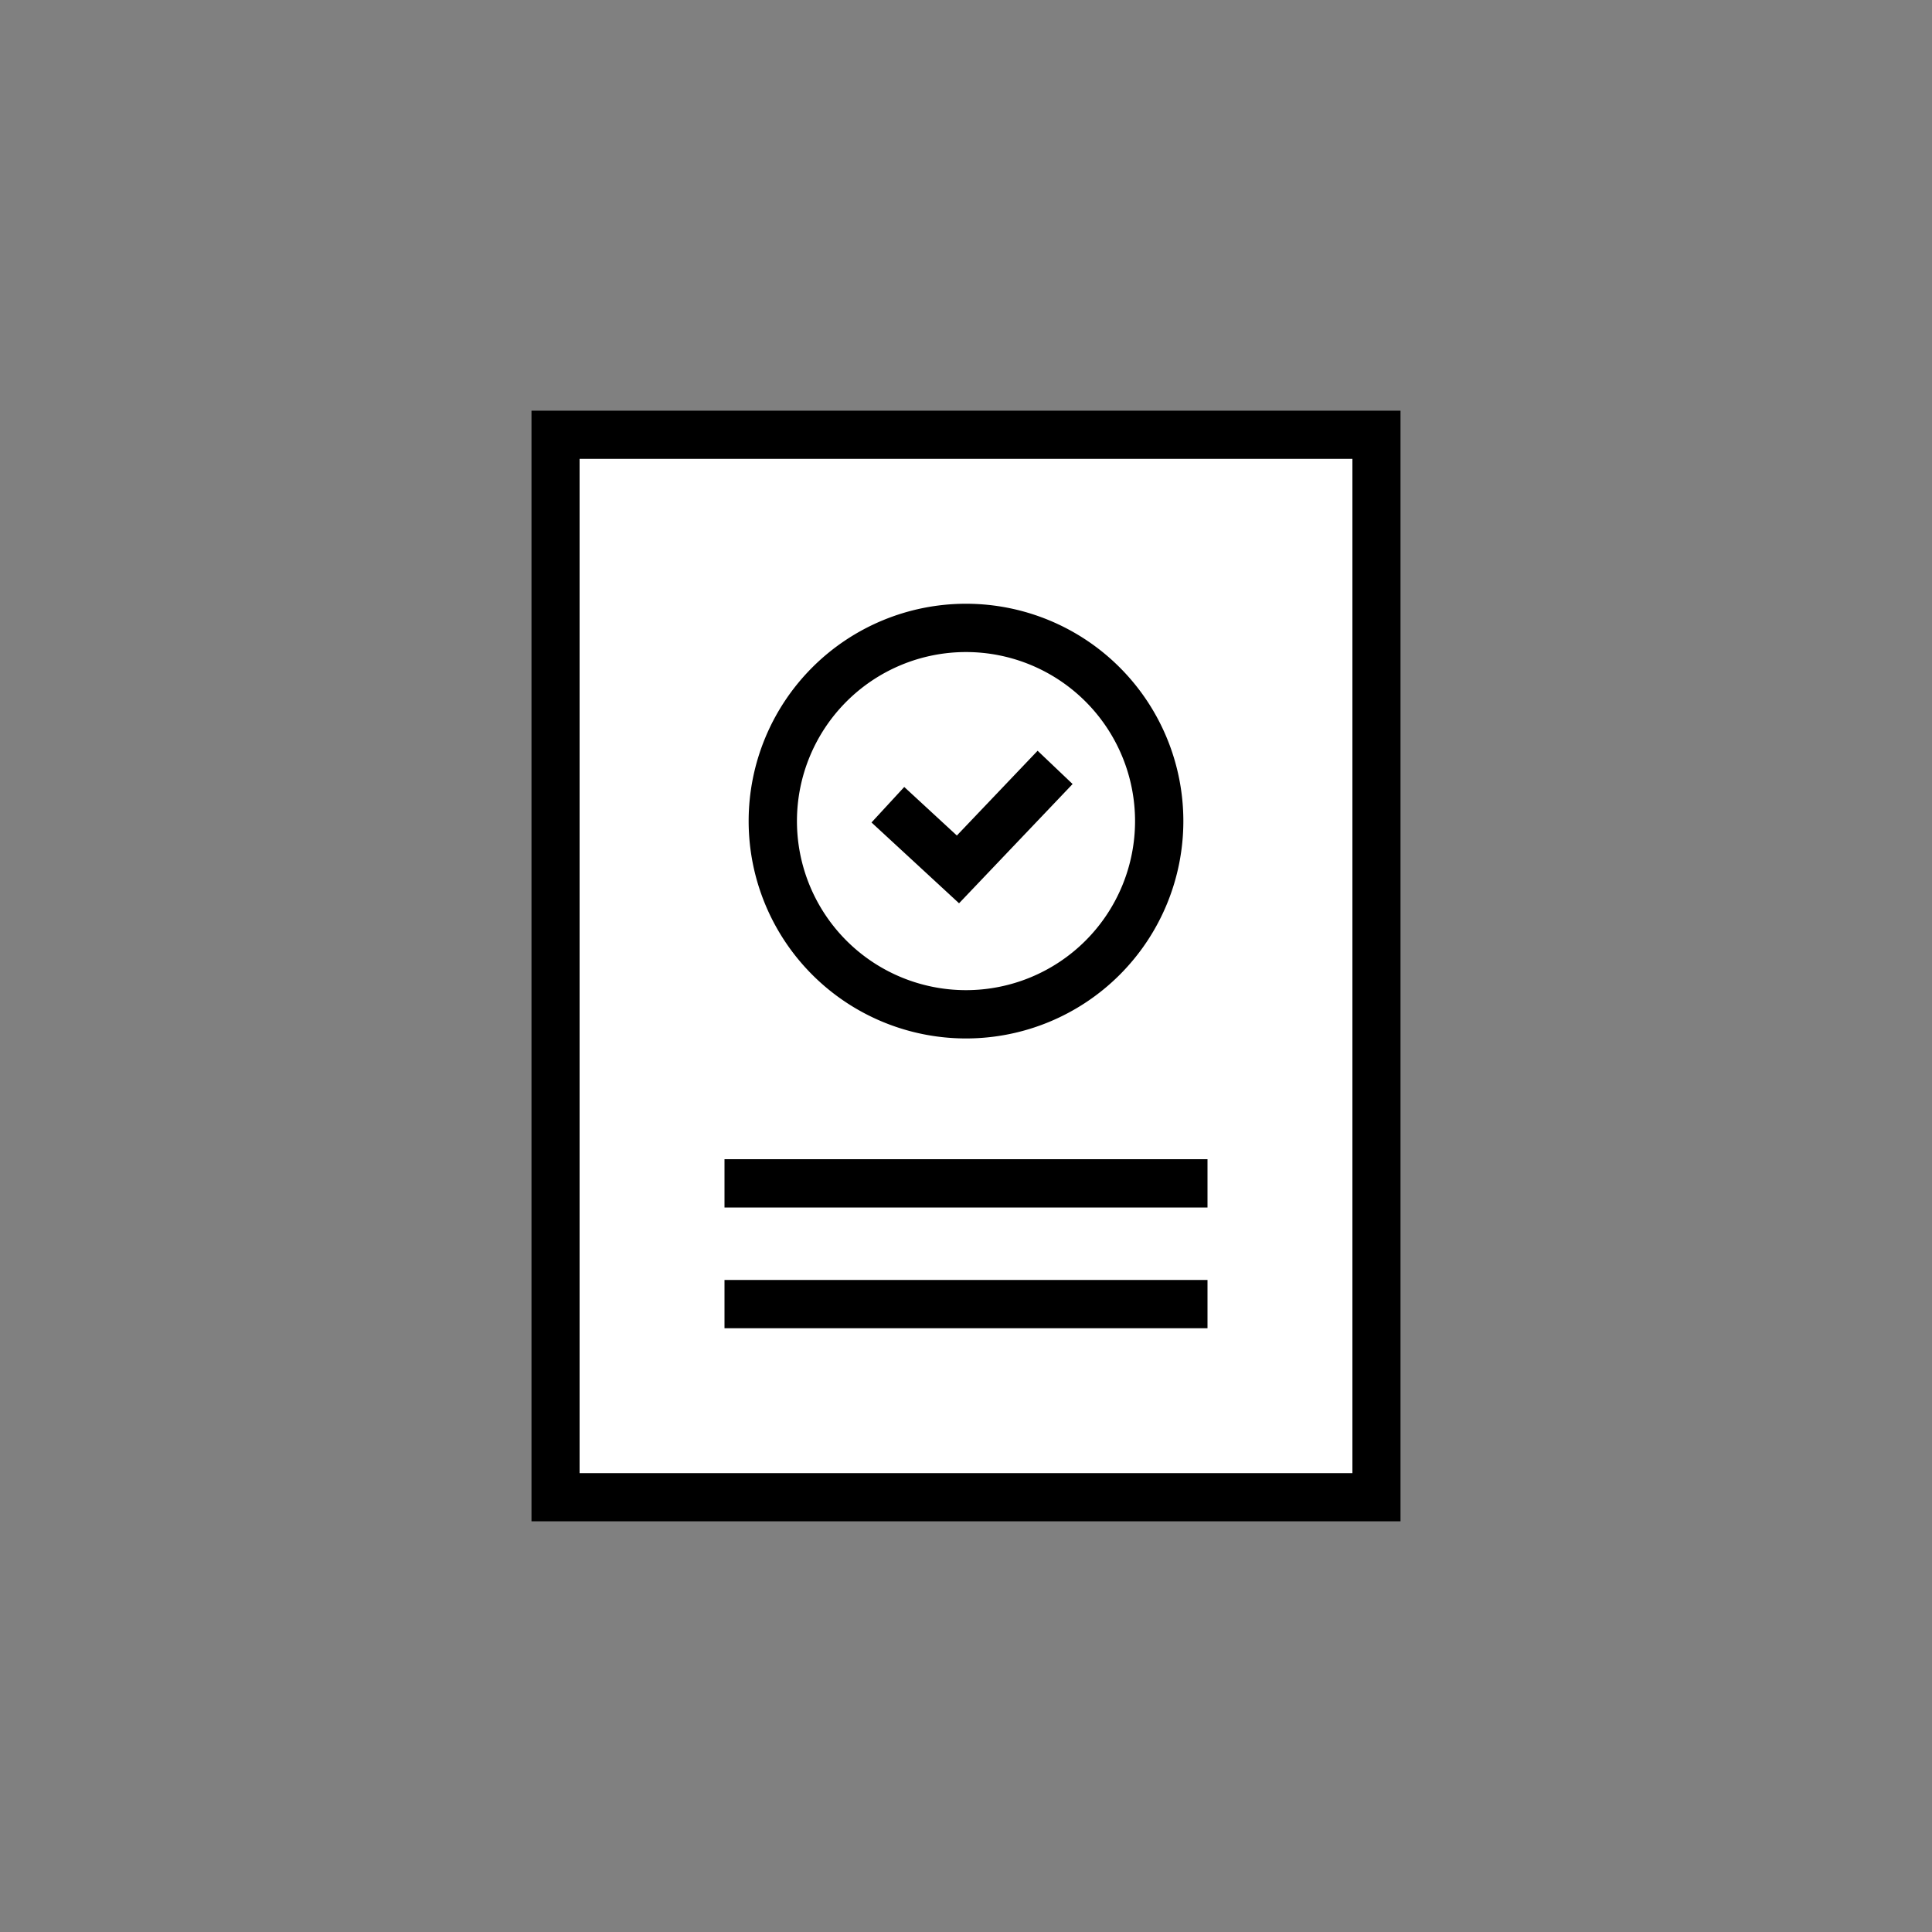
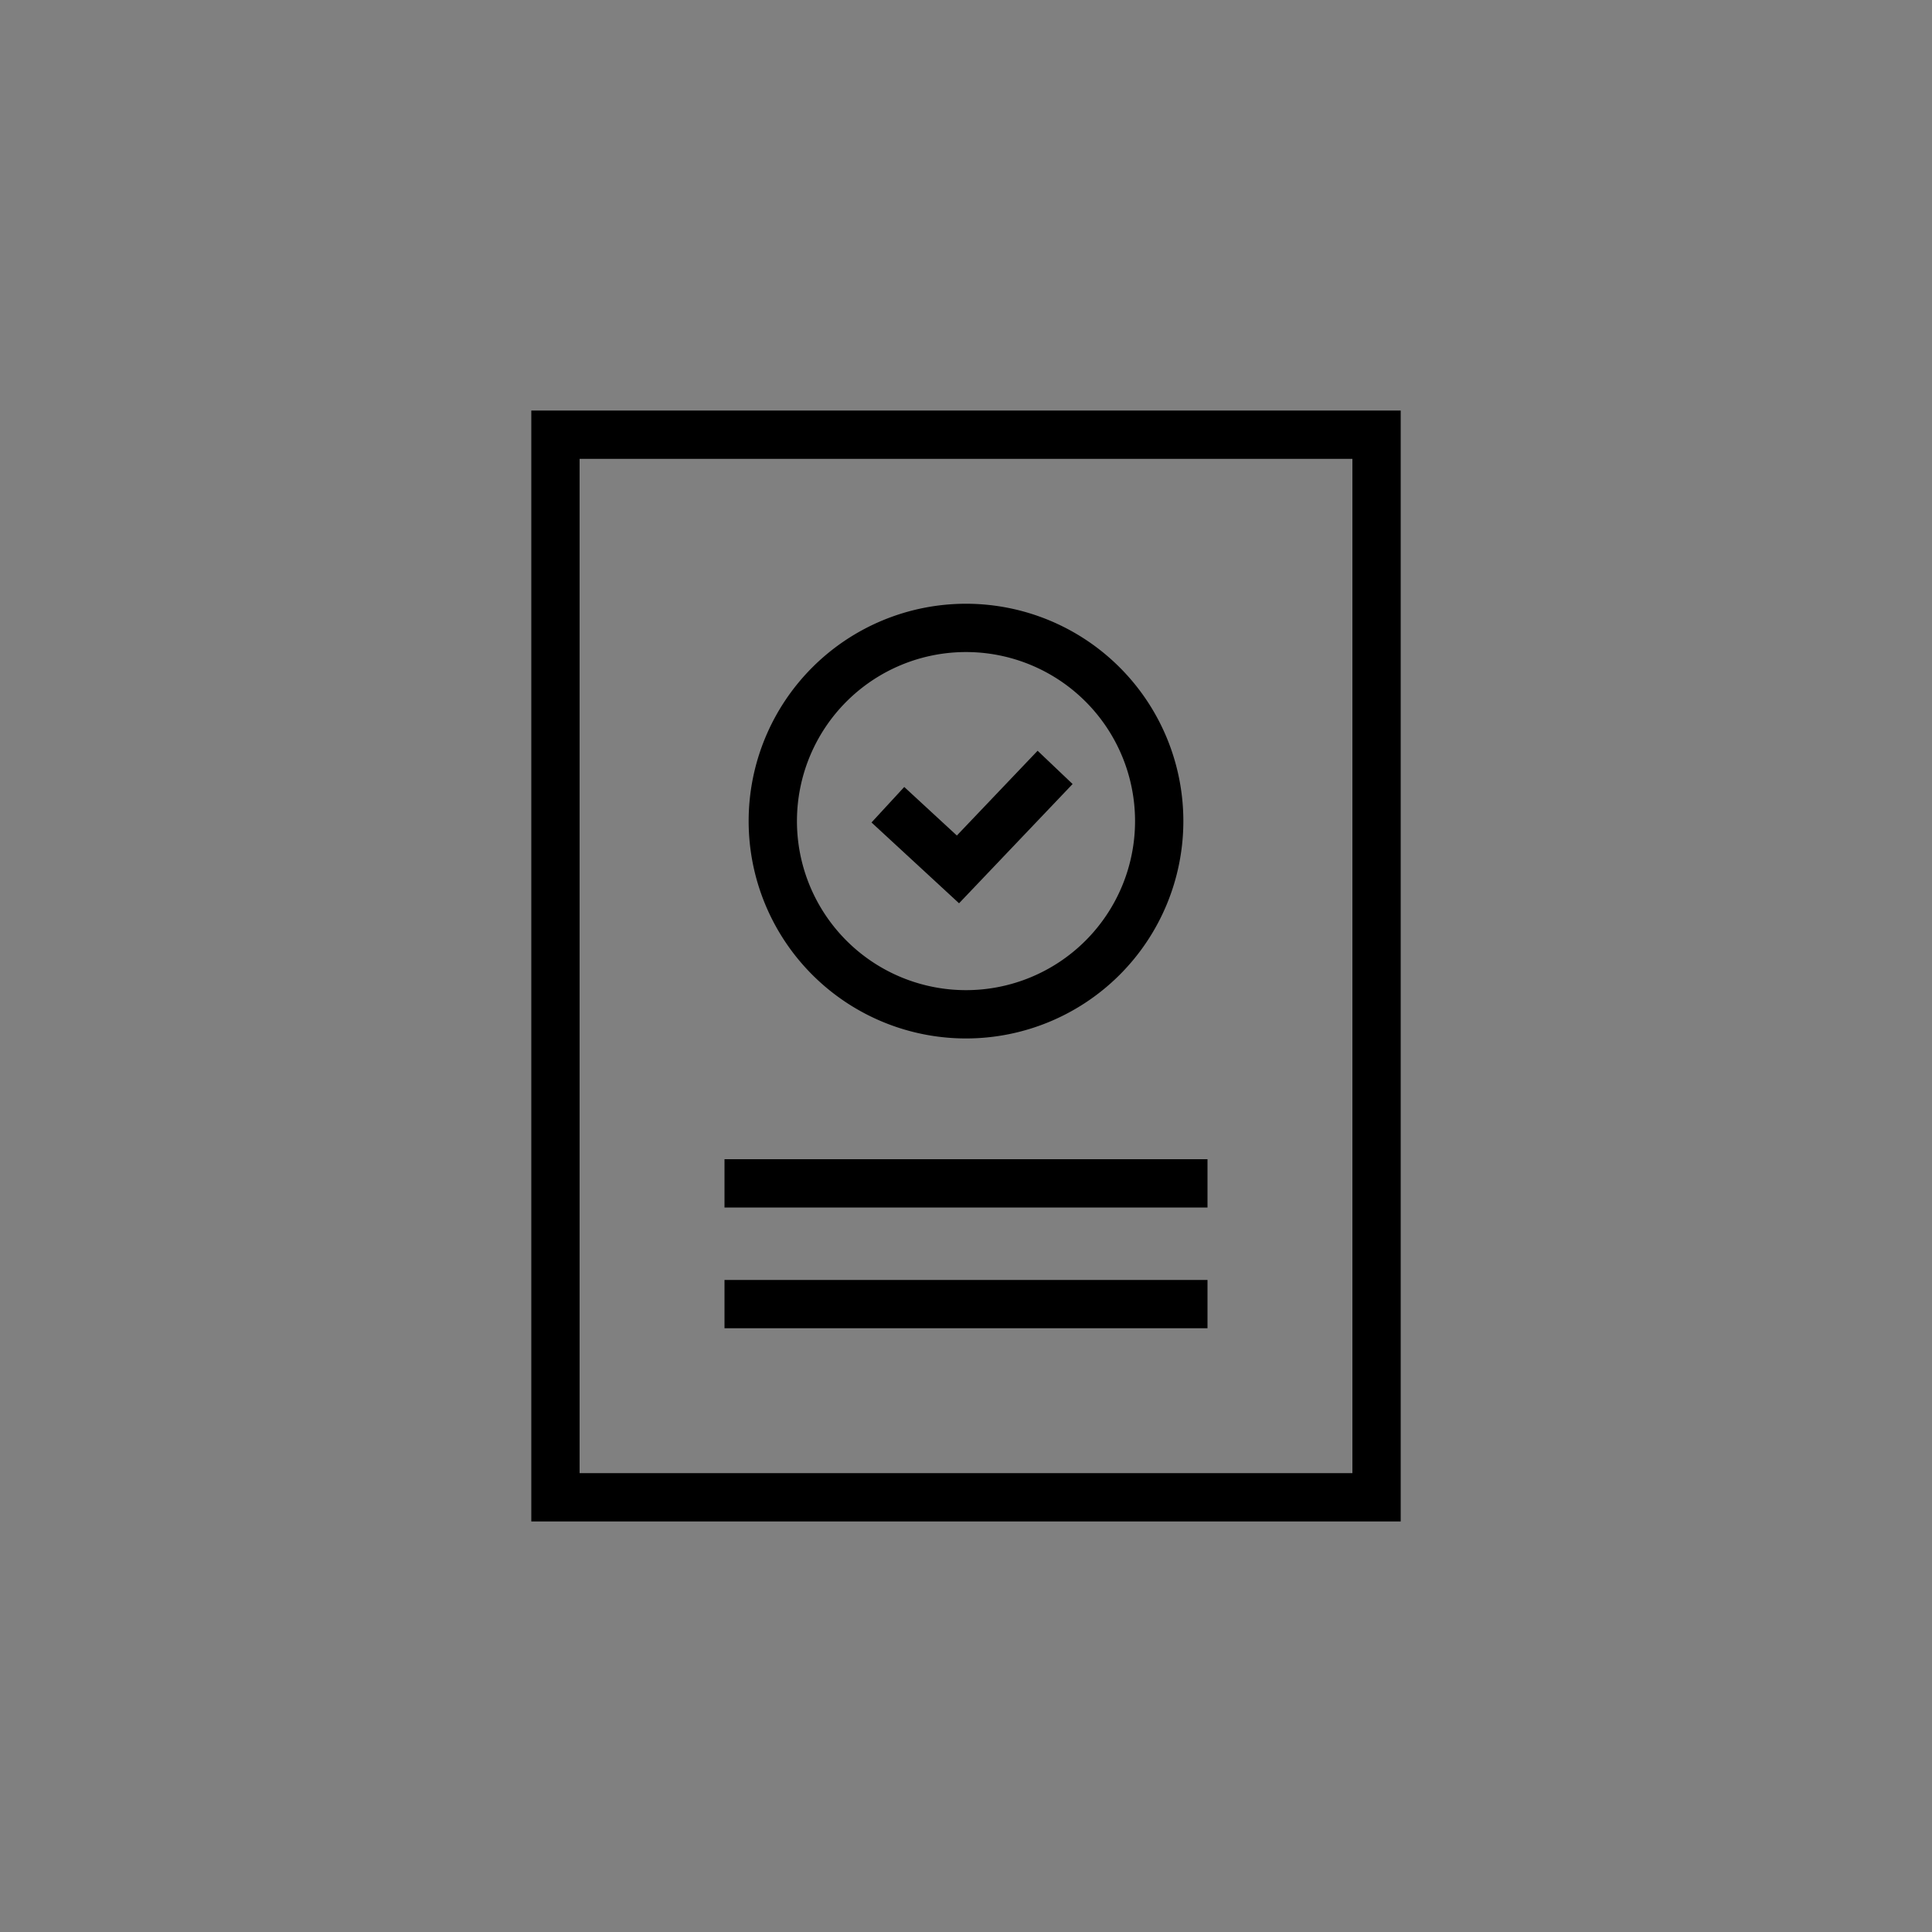
<svg xmlns="http://www.w3.org/2000/svg" width="80" height="80" fill="currentColor" viewBox="0 0 80 80">
  <rect x="0" y="0" width="80" height="80" fill="#808080" stroke="none" />
-   <path fill="#fff" d="M22 17h36v46H22V17Z" />
  <path fill="#000" d="M22 17h36v46H22V17Zm2 2v42h32V19H24Z" />
  <path fill="#000" d="M50 50H30v-2h20v2Zm0 5H30v-2h20v2ZM40 27a7 7 0 1 0 0 14 7 7 0 0 0 0-14Zm-9 7a9 9 0 1 1 18 0 9 9 0 0 1-18 0Z" />
  <path fill="#000" d="m44.414 32.465-4.702 4.938-3.625-3.346 1.356-1.47 2.178 2.01 3.344-3.51 1.449 1.378Z" />
</svg>